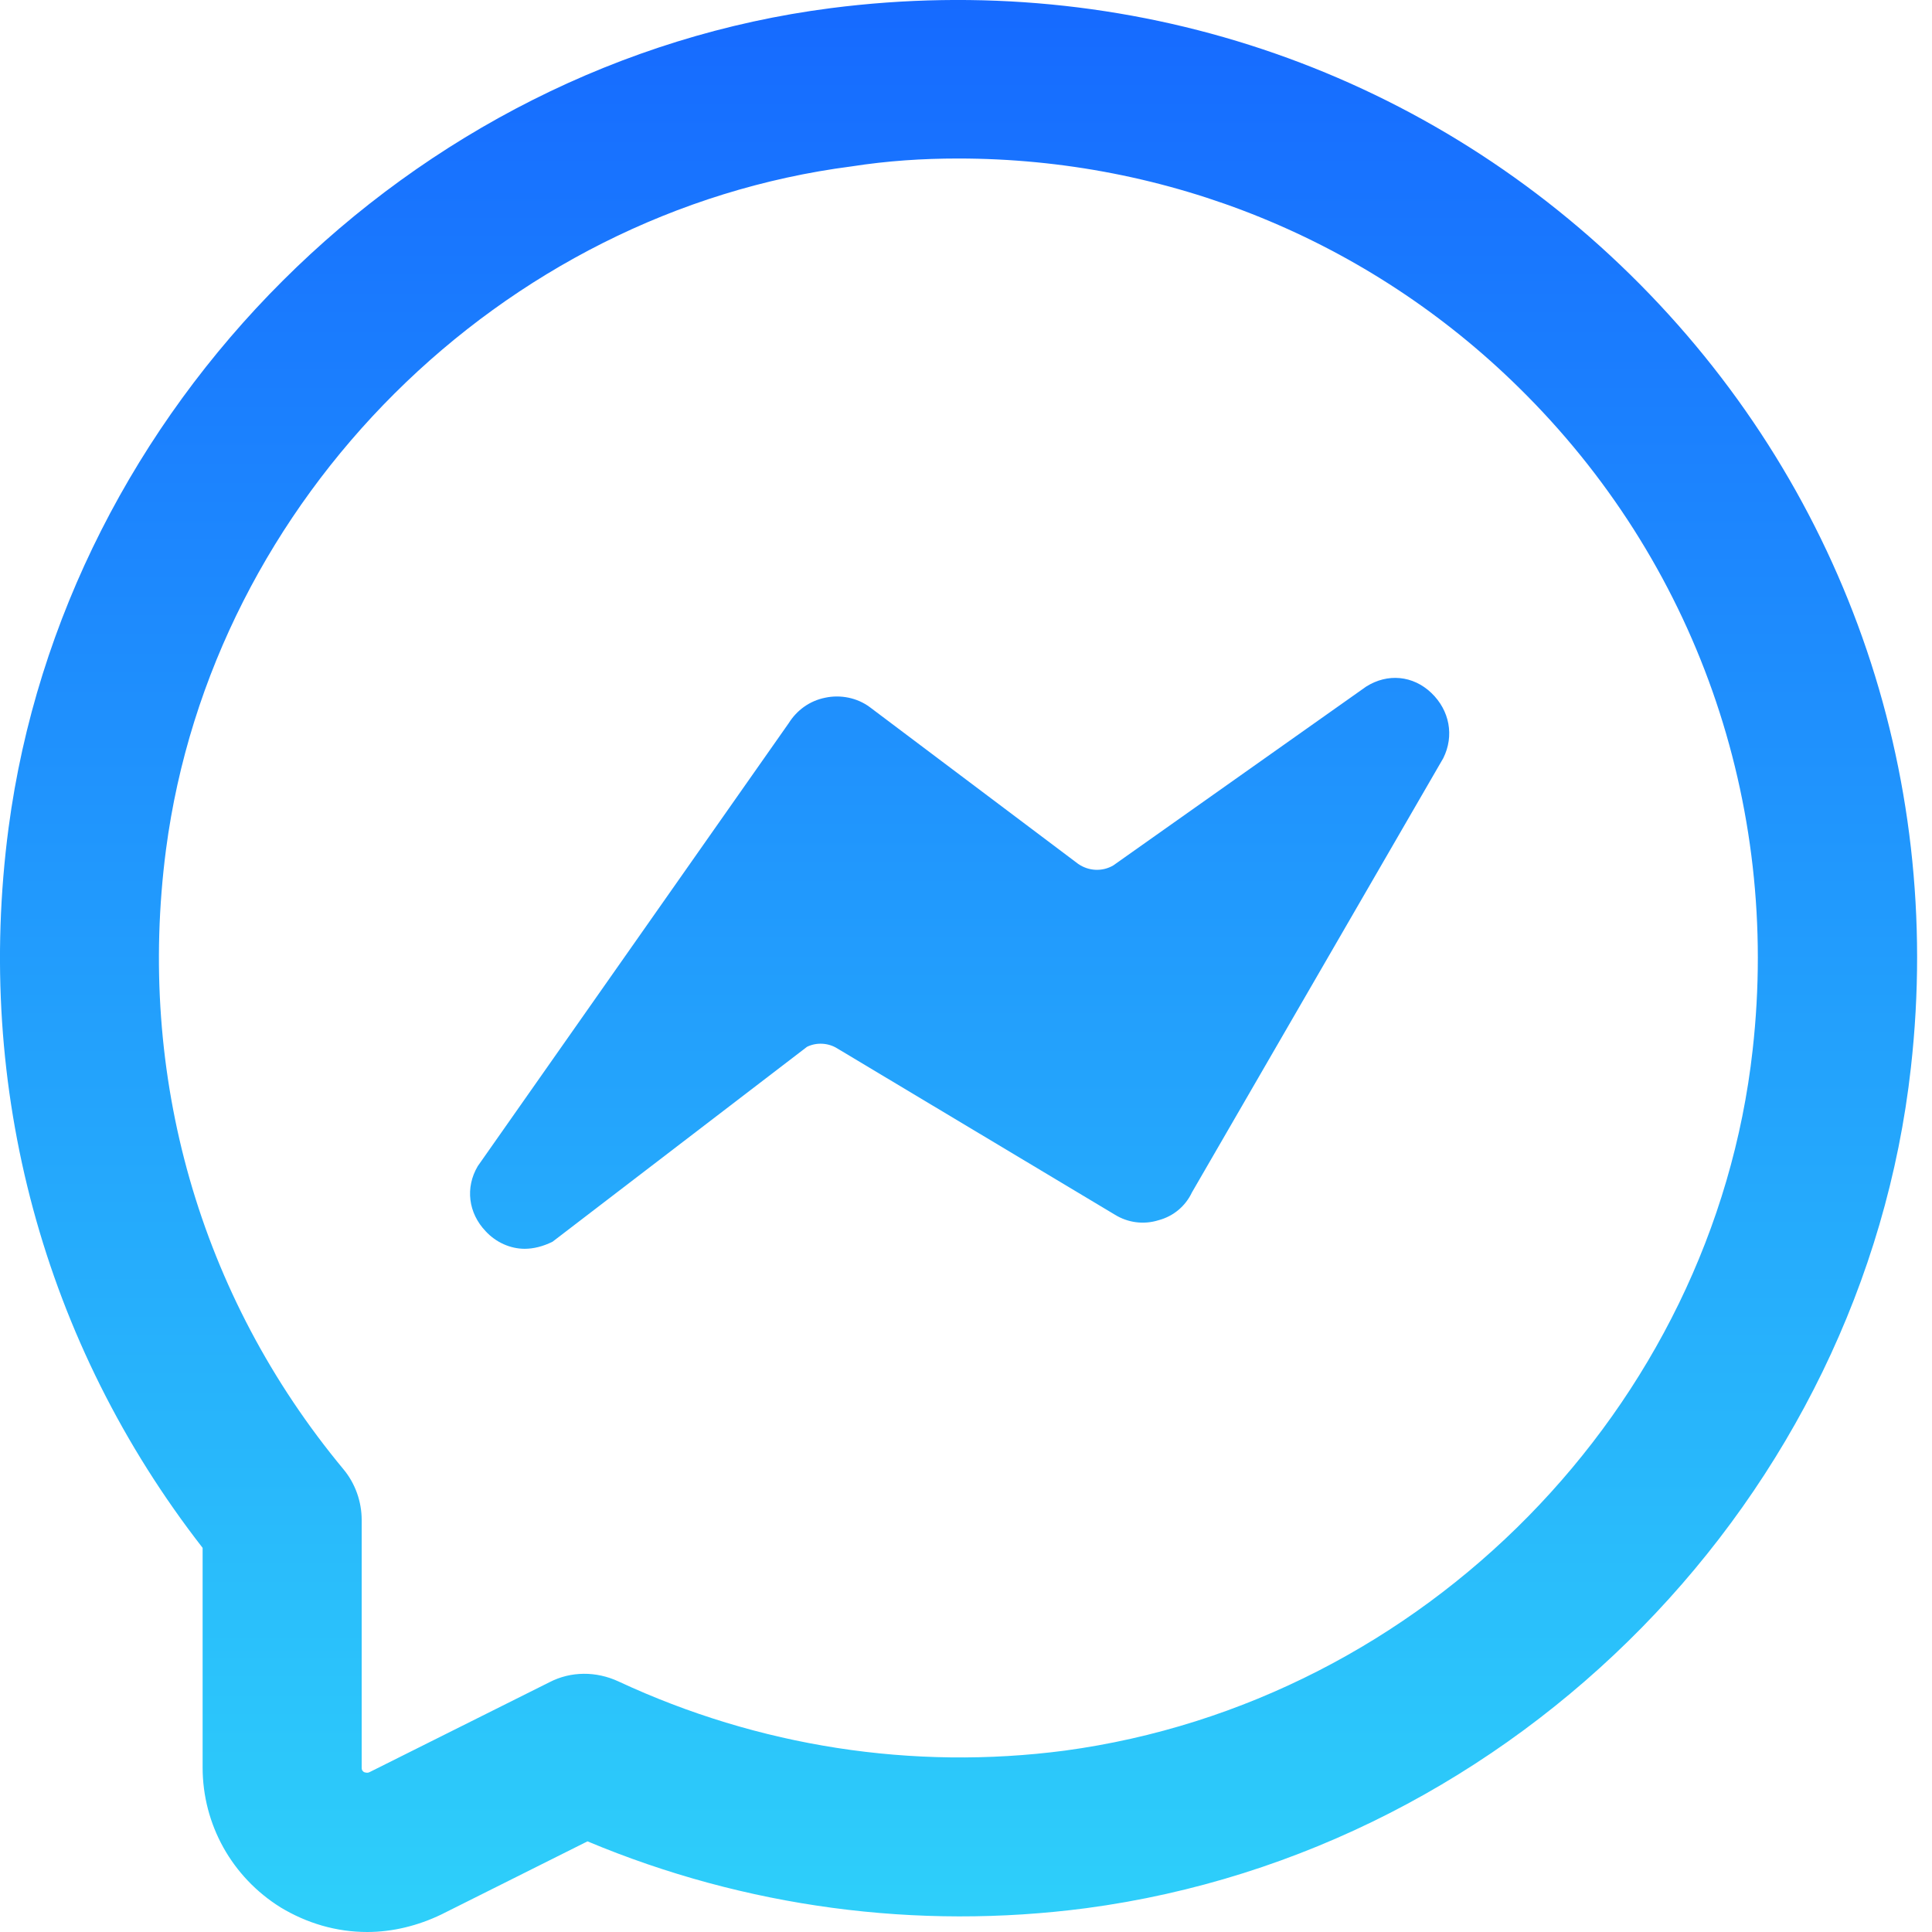
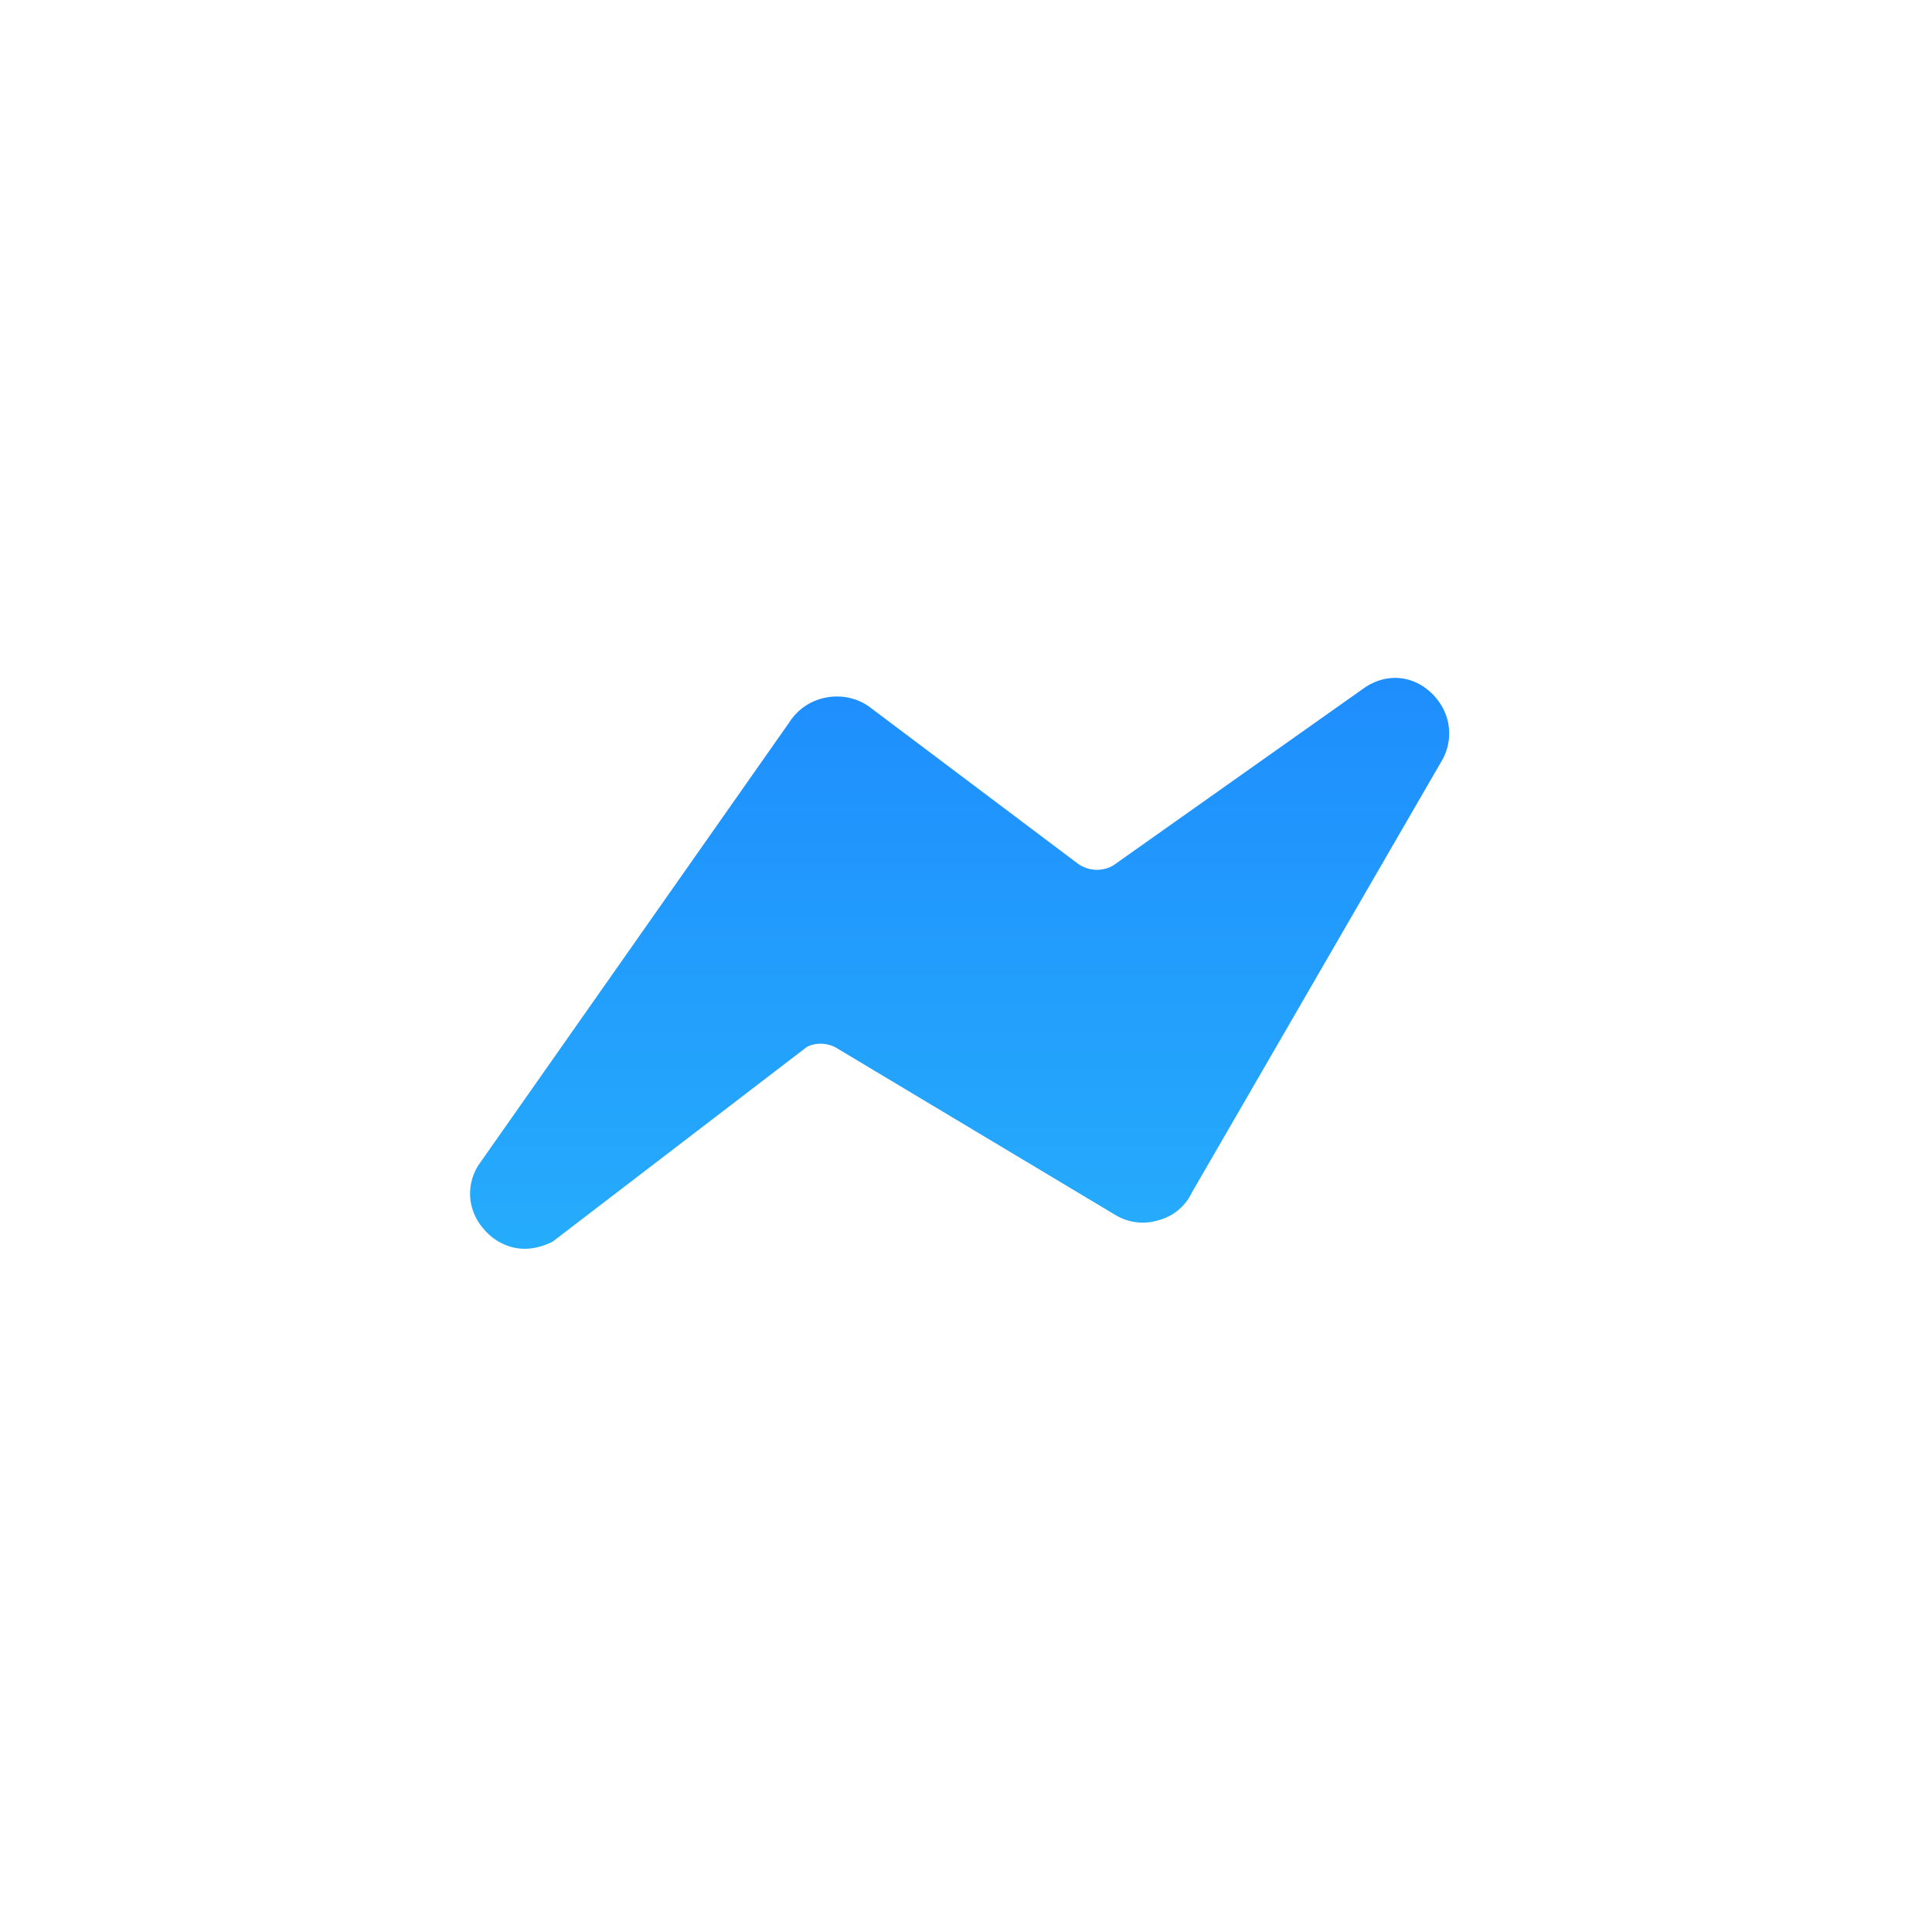
<svg xmlns="http://www.w3.org/2000/svg" width="24" height="24" viewBox="0 0 24 24" fill="none">
-   <path d="M20.251 3.411C17.623 0.832 14.007 -0.373 10.322 0.101C5.095 0.773 0.798 5.061 0.106 10.287C-0.319 13.518 0.541 16.689 2.517 19.228V21.955C2.517 22.666 2.882 23.318 3.485 23.694C3.811 23.891 4.177 24 4.562 24C4.878 24 5.194 23.921 5.481 23.783L7.298 22.874C9.255 23.694 11.389 23.98 13.493 23.704C18.838 22.992 23.145 18.596 23.738 13.261C24.153 9.576 22.879 5.99 20.251 3.411ZM21.772 13.043C21.278 17.489 17.682 21.145 13.226 21.747C11.339 21.994 9.423 21.698 7.684 20.888C7.407 20.759 7.091 20.759 6.824 20.898L4.591 22.014C4.572 22.024 4.552 22.024 4.522 22.014C4.493 21.994 4.493 21.975 4.493 21.955V18.882C4.493 18.655 4.414 18.428 4.265 18.25C2.477 16.096 1.697 13.36 2.062 10.554C2.635 6.197 6.222 2.63 10.579 2.067C11.023 1.998 11.458 1.969 11.902 1.969C14.511 1.969 17 2.976 18.867 4.814C21.061 6.968 22.118 9.971 21.772 13.043Z" fill="url(#paint0_linear_1163_28)" />
  <path d="M16.971 8.529L13.829 10.751C13.691 10.831 13.523 10.821 13.394 10.732L10.806 8.785C10.648 8.667 10.44 8.627 10.252 8.667C10.055 8.706 9.897 8.825 9.798 8.983L5.935 14.486C5.777 14.753 5.817 15.069 6.034 15.296C6.162 15.434 6.34 15.513 6.518 15.513C6.627 15.513 6.745 15.484 6.864 15.425L10.025 13.004C10.144 12.945 10.292 12.955 10.401 13.024L13.849 15.089C14.007 15.187 14.204 15.217 14.392 15.158C14.58 15.108 14.728 14.98 14.807 14.812L17.929 9.418C18.067 9.141 18.008 8.825 17.781 8.608C17.553 8.39 17.237 8.361 16.971 8.529ZM6.054 15.059C5.984 14.911 5.975 14.733 6.073 14.555C5.965 14.733 5.975 14.911 6.054 15.059Z" fill="url(#paint1_linear_1163_28)" />
  <defs>
    <linearGradient id="paint0_linear_1163_28" x1="11.908" y1="0" x2="11.908" y2="24" gradientUnits="userSpaceOnUse">
      <stop stop-color="#166AFF" />
      <stop offset="1" stop-color="#2ED0FA" />
    </linearGradient>
    <linearGradient id="paint1_linear_1163_28" x1="11.908" y1="0" x2="11.908" y2="24" gradientUnits="userSpaceOnUse">
      <stop stop-color="#166AFF" />
      <stop offset="1" stop-color="#2ED0FA" />
    </linearGradient>
  </defs>
</svg>